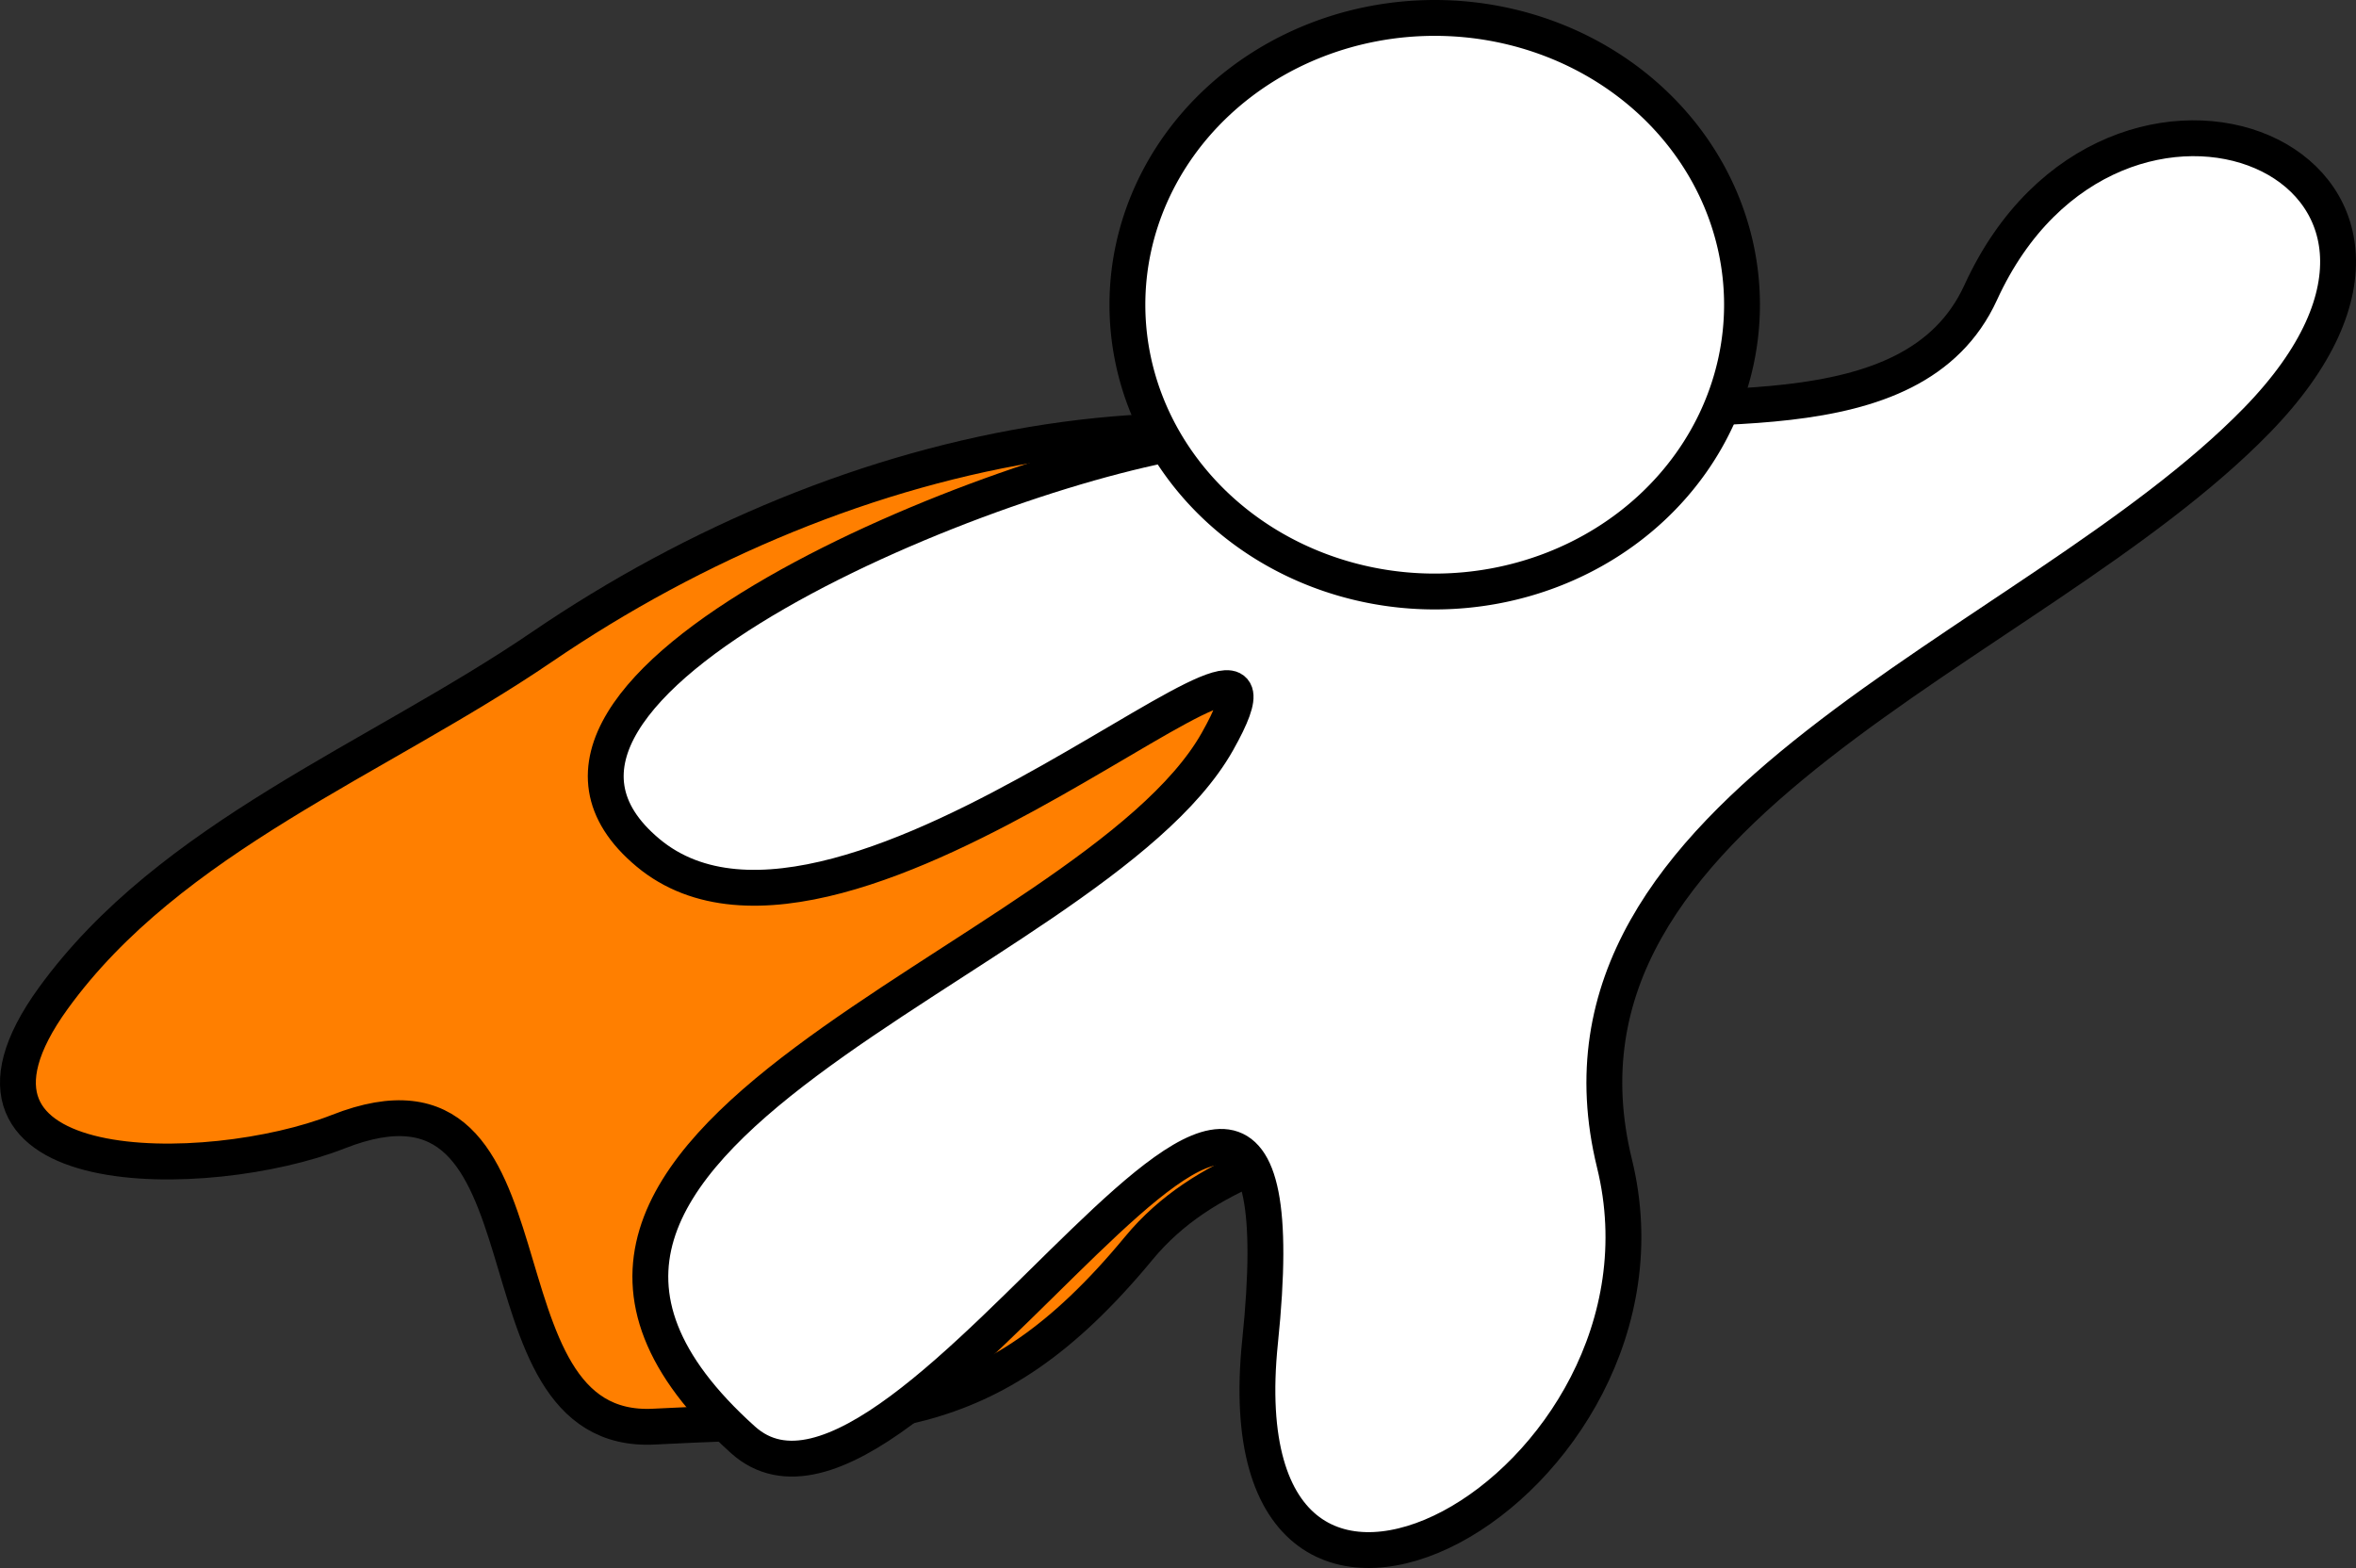
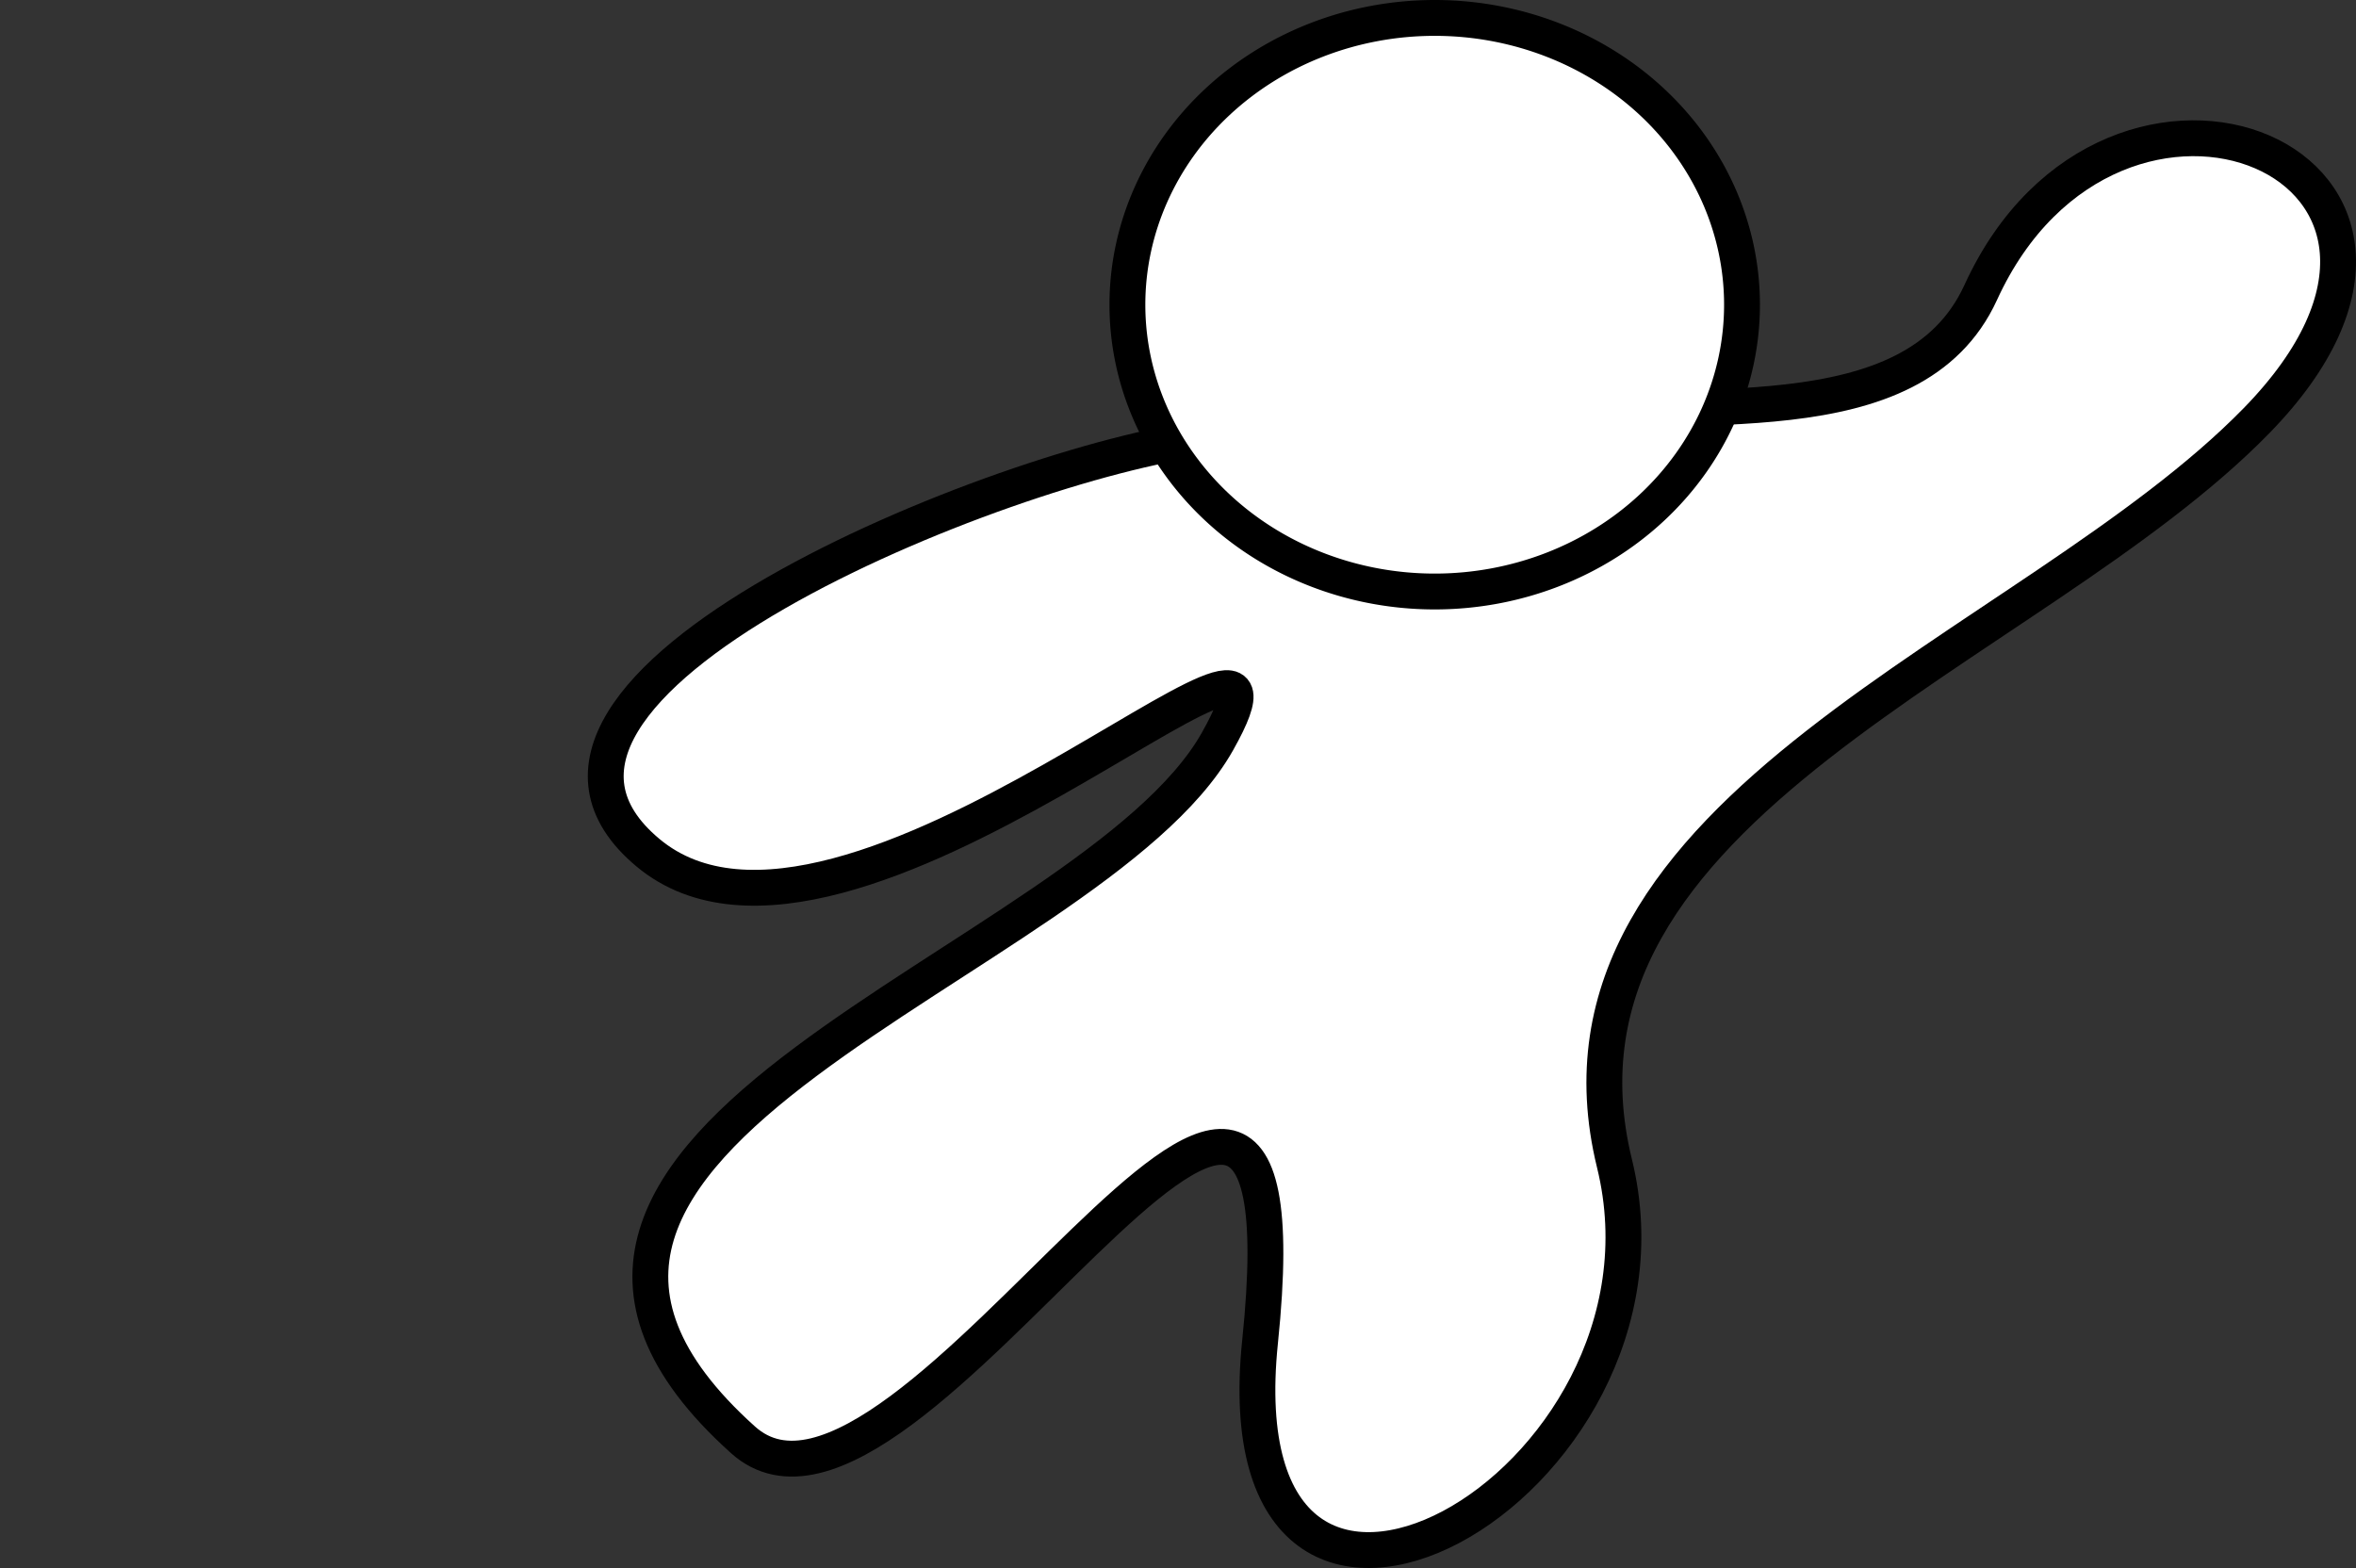
<svg xmlns="http://www.w3.org/2000/svg" width="657.141" height="437.395">
  <rect width="100%" height="100%" fill="#333333" stroke="none" />
  <title>Leukemia Hero</title>
  <g>
    <title>Layer 1</title>
-     <path d="m435.45,144.357c-87.918,-45.943 -198.744,-22.212 -284.252,36.076c-46.053,31.393 -103.716,52.996 -136.341,98.038c-37.943,52.383 43.372,51.405 79.504,37.202c64.207,-25.238 34.773,85.123 88.124,82.278c61.217,-3.264 92.165,2.238 135.159,-49.779c36.314,-43.936 110.646,-23.746 137.287,-84.519c9.487,-23.046 18.575,-47.275 34.569,-66.616" stroke-width="10" stroke-miterlimit="4" stroke-dashoffset="0" stroke="#000000" marker-start="none" marker-mid="none" marker-end="none" fill-rule="evenodd" fill="#ff7f00" id="path2405" />
    <path d="m336.315,122.143c-56.74,7.113 -210.917,69.583 -155.554,115.741c55.363,46.157 191.831,-89.566 158.786,-31.001c-35.601,63.095 -226.509,110.147 -132.3,194.76c46.033,41.343 159.994,-179.825 144.218,-27.43c-11.792,113.903 120.978,40.602 98.855,-49.648c-24.489,-99.909 116.123,-142.708 179.073,-207.218c69.836,-71.566 -40,-116.471 -76.927,-35.757c-18.944,41.408 -82.385,28.481 -124.723,34.839" stroke-width="10" stroke-miterlimit="4" stroke-dashoffset="0" stroke="#000000" marker-start="none" marker-mid="none" marker-end="none" fill-rule="evenodd" fill="#ffffff" id="path2398" />
    <path d="m485.886,85a85.714,80 0 1 1 -171.429,0a85.714,80 0 1 1 171.429,0z" stroke-width="10" stroke-miterlimit="4" stroke-dashoffset="0" stroke="#000000" fill="#ffffff" id="path2396" />
  </g>
</svg>